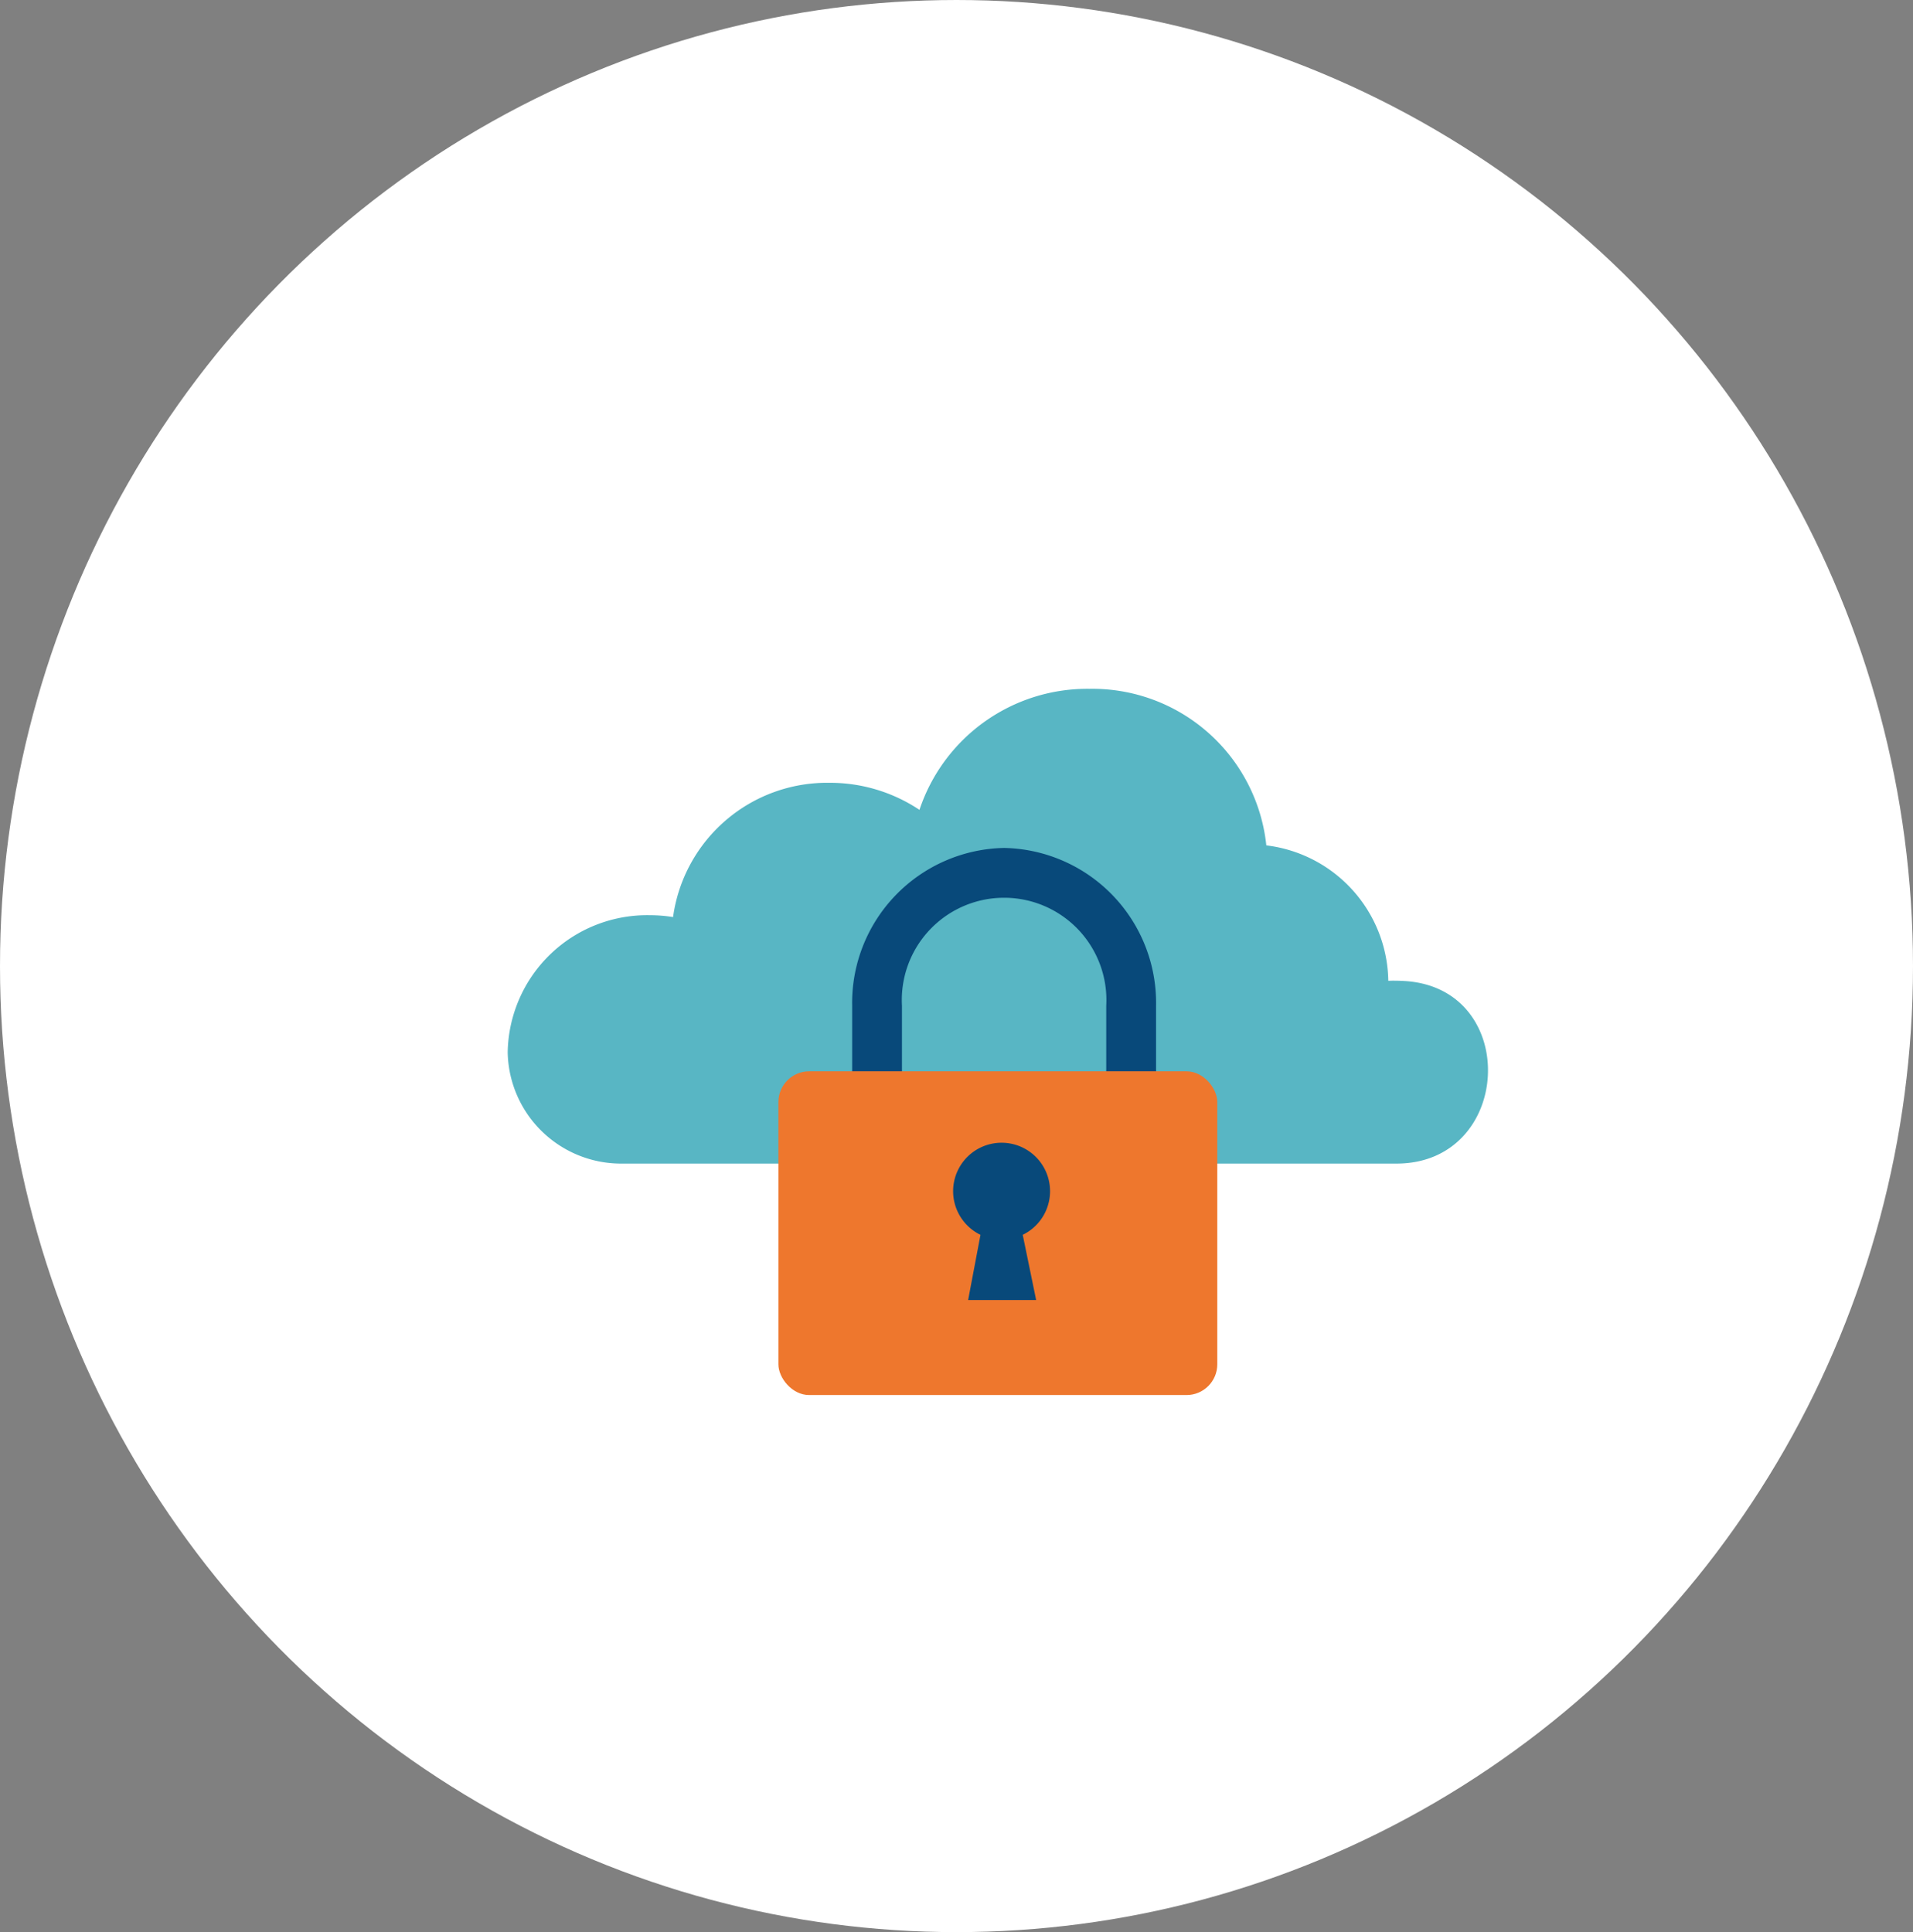
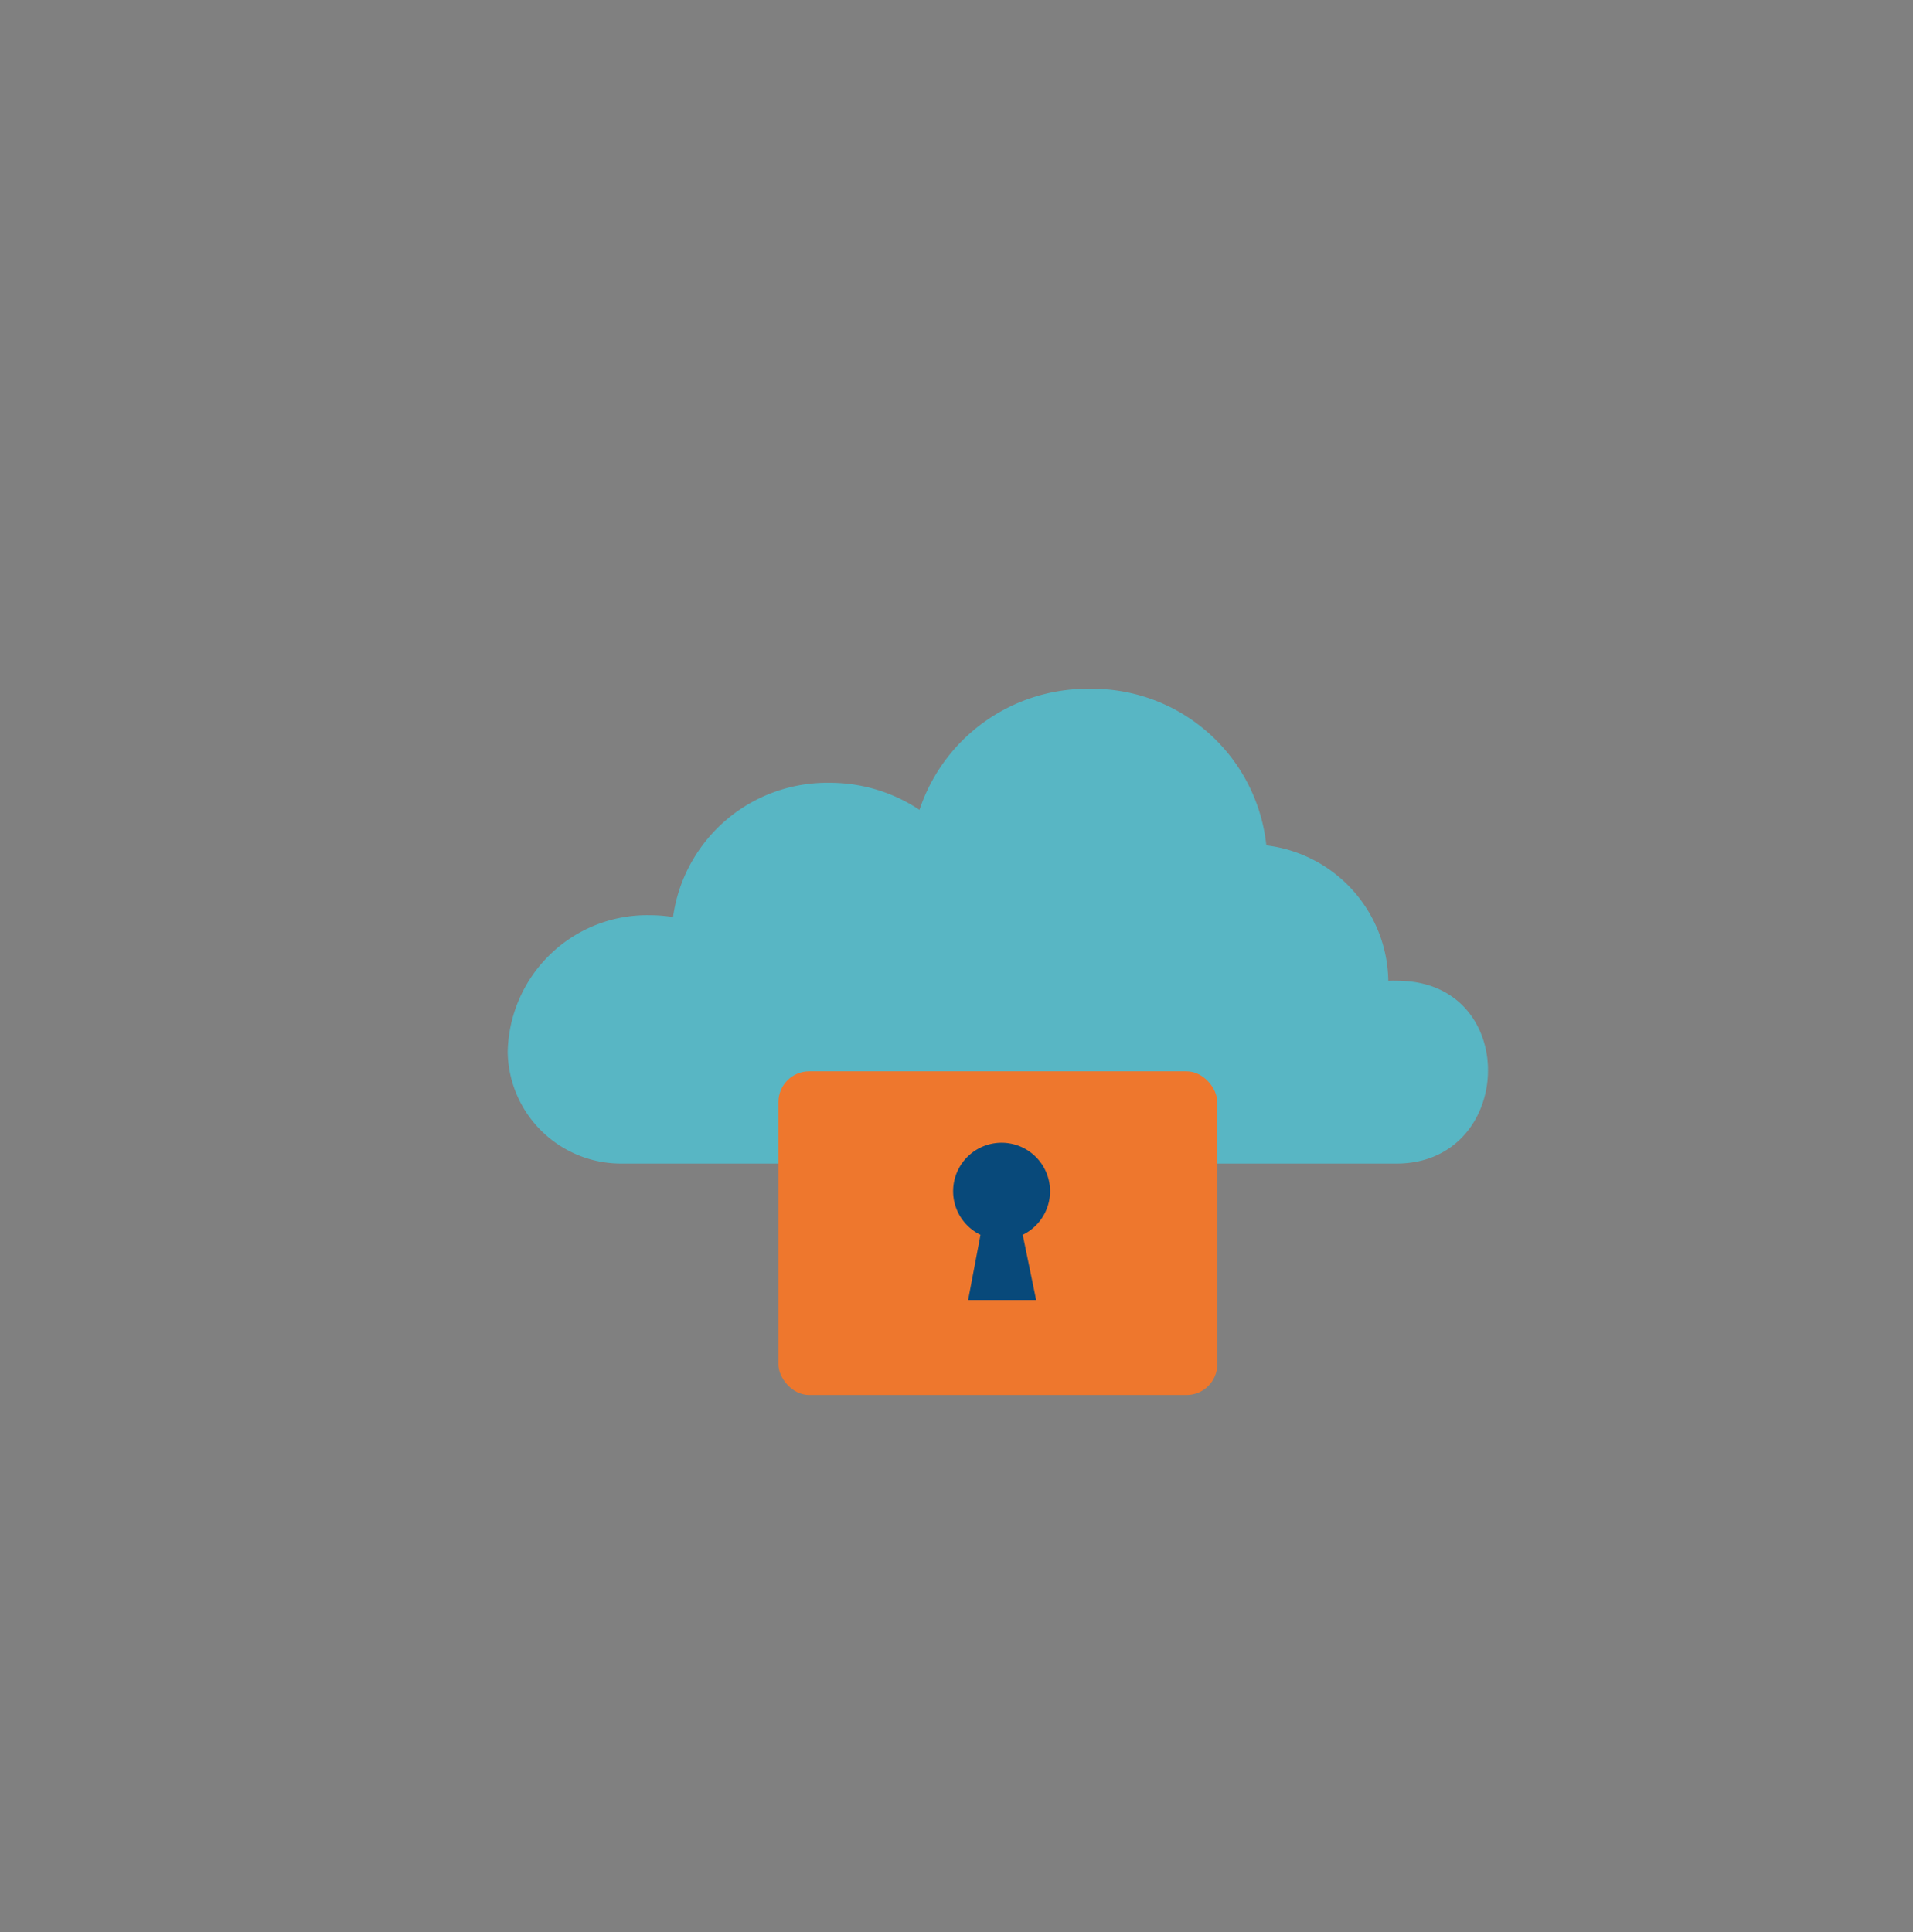
<svg xmlns="http://www.w3.org/2000/svg" width="155" height="156.561" viewBox="0 0 155 156.561">
  <rect x="0" y="0" width="155" height="156.561" fill="#808080" stroke="none" />
  <g id="step-1" transform="translate(-154.257 -2308.864)">
-     <ellipse id="Ellipse_5" data-name="Ellipse 5" cx="77.5" cy="78.28" rx="77.5" ry="78.28" transform="translate(154.257 2308.864)" fill="#fff" />
    <g id="Group_41" data-name="Group 41">
      <path id="Path_34" data-name="Path 34" d="M195.393,2394.1a11.3,11.3,0,0,1,11.513-11.076,12.047,12.047,0,0,1,1.885.15,12.6,12.6,0,0,1,12.686-10.88,13.058,13.058,0,0,1,7.279,2.193,14.339,14.339,0,0,1,13.768-9.808,14.18,14.18,0,0,1,14.337,12.687,11.225,11.225,0,0,1,9.882,10.963v.009c.12,0,.239-.009.36-.009q.476,0,.925.025c9.458.526,8.848,14.795-.625,14.795H204.67a9.191,9.191,0,0,1-9.276-8.937C195.393,2394.175,195.393,2394.138,195.393,2394.1Z" fill="#58b6c4" />
    </g>
    <g id="Group_42" data-name="Group 42">
-       <path id="Path_35" data-name="Path 35" d="M235.614,2377.573a12.557,12.557,0,0,0-12.311,12.789v5.355h4.035v-5.355a8.289,8.289,0,1,1,16.552,0v5.355h4.036v-5.355A12.557,12.557,0,0,0,235.614,2377.573Z" fill="#08497a" />
      <rect id="Rectangle_14" data-name="Rectangle 14" width="35.561" height="26.23" rx="2.491" transform="translate(217.327 2395.674)" fill="#ee772d" />
      <path id="Path_36" data-name="Path 36" d="M233.7,2408.921l-1,5.283h5.51l-1.087-5.283a3.927,3.927,0,1,0-3.425,0Z" fill="#08497a" />
    </g>
  </g>
</svg>